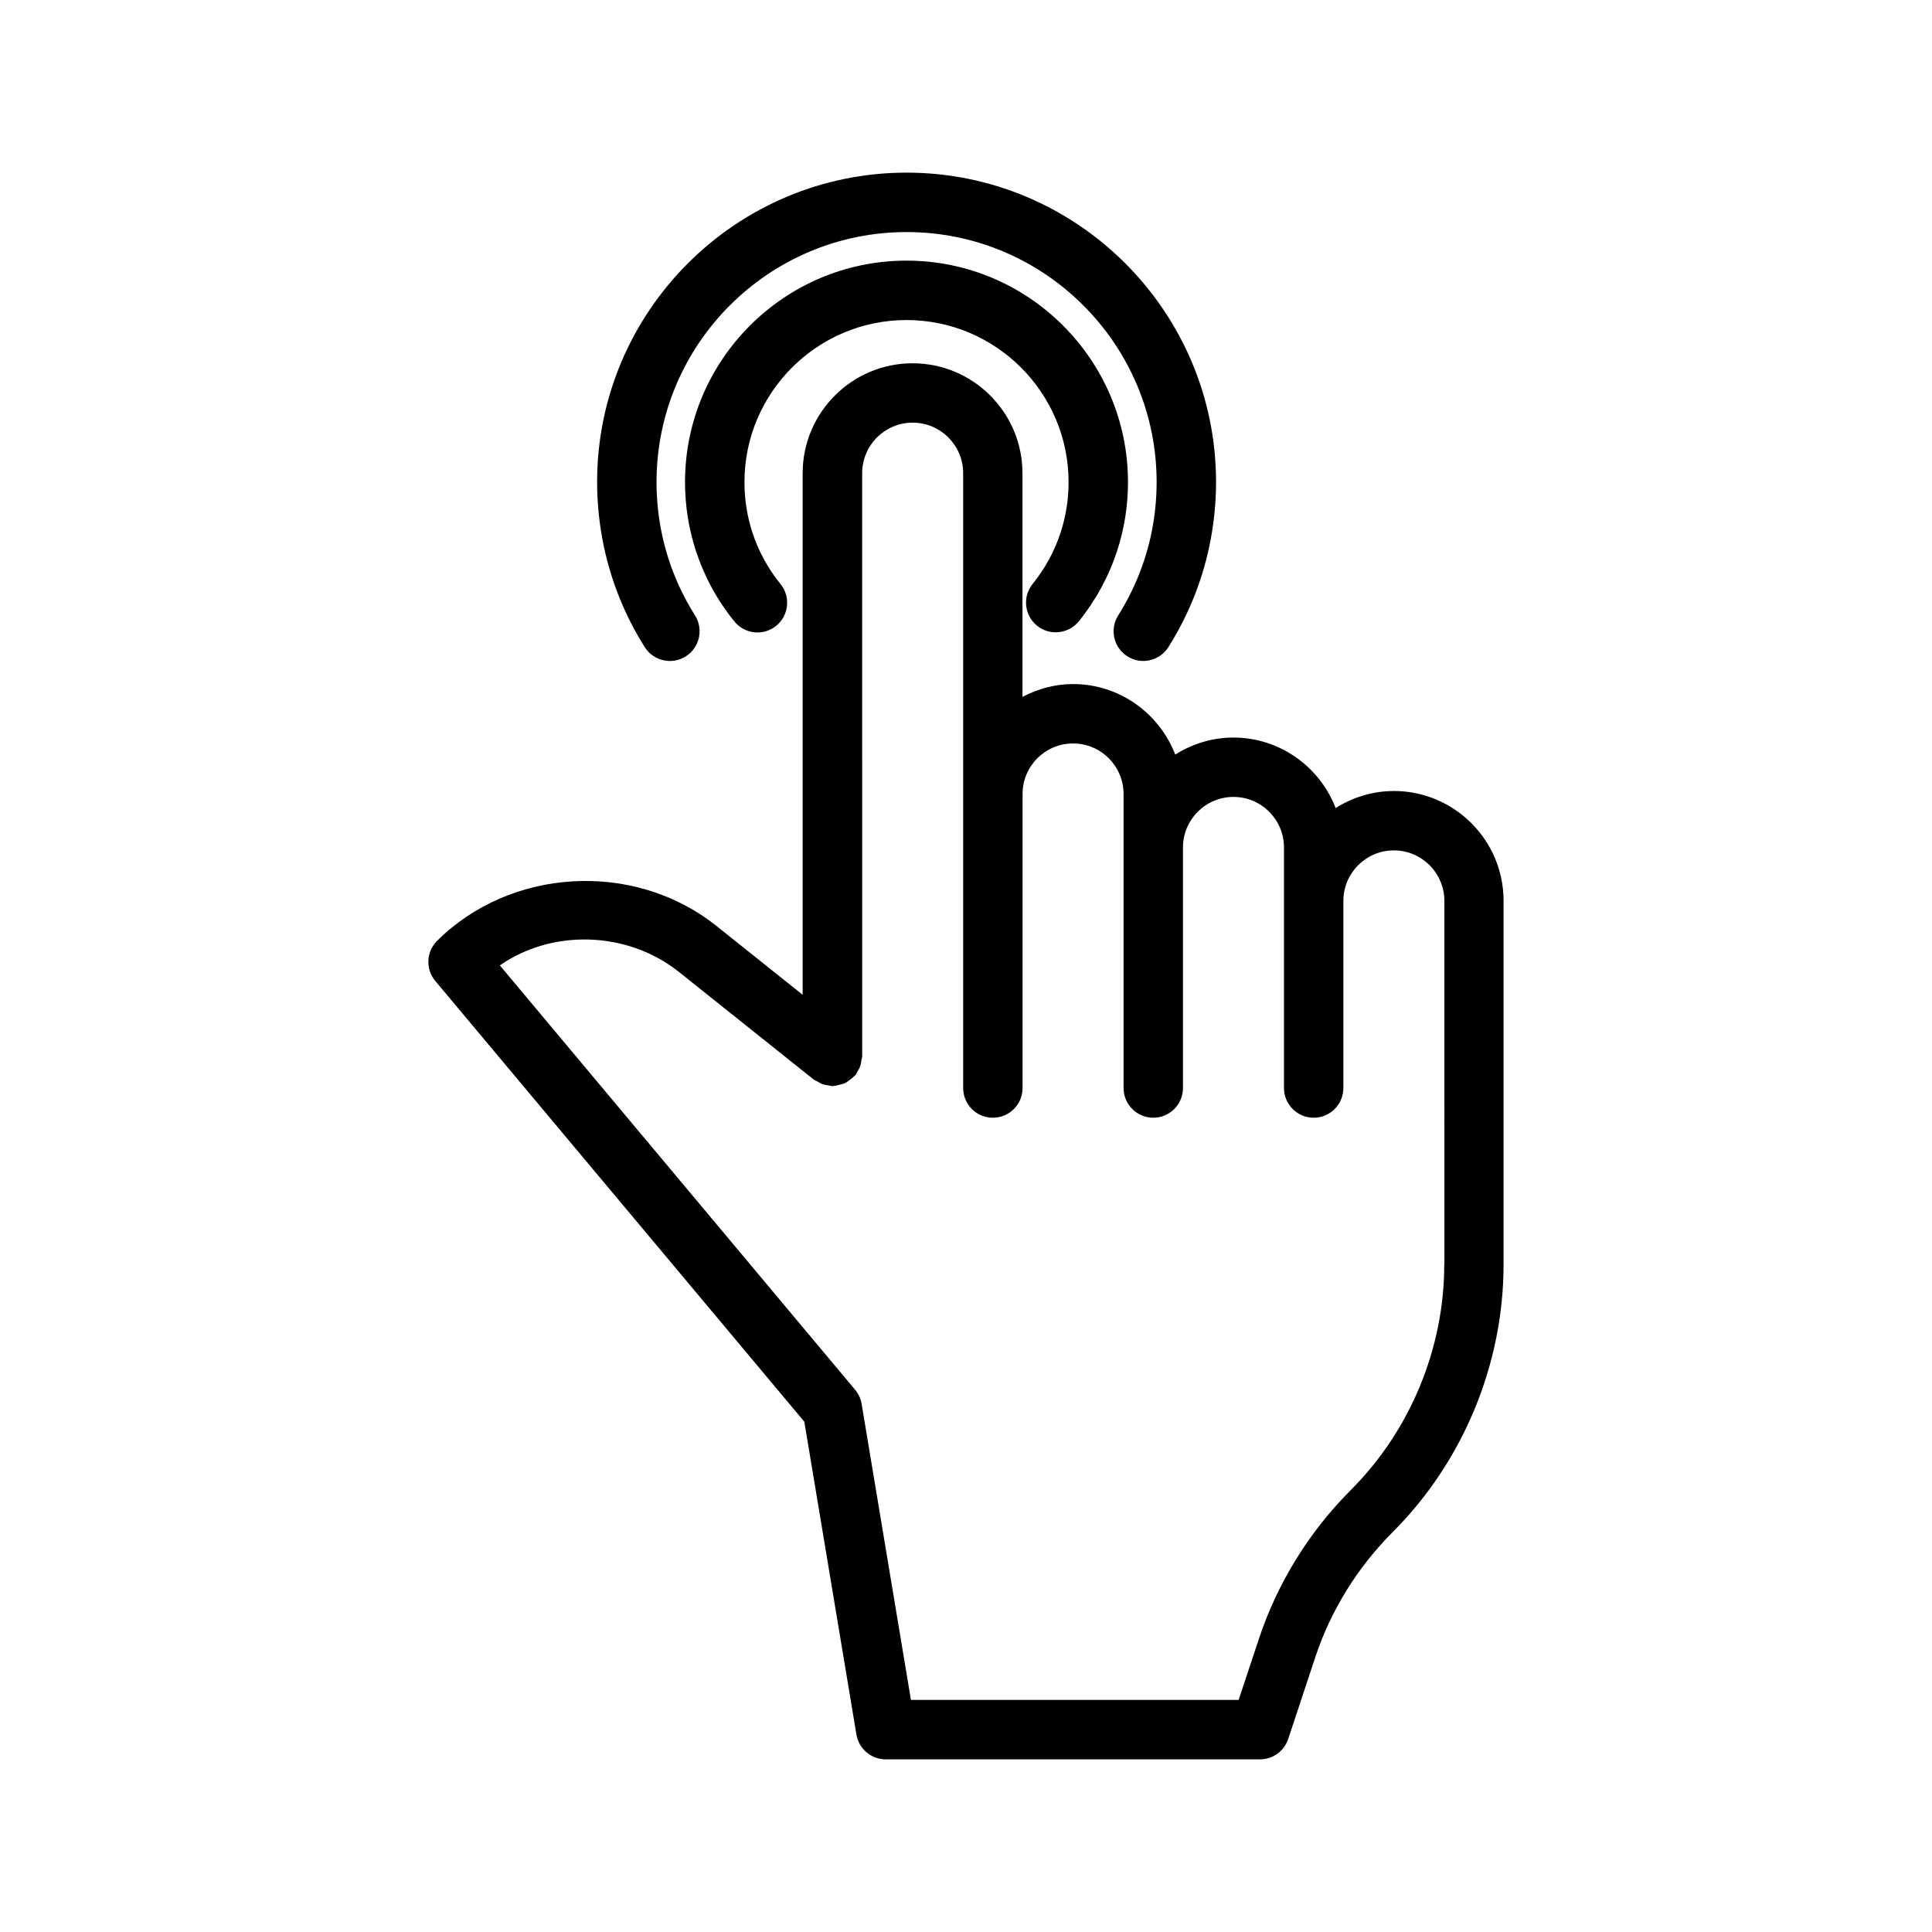
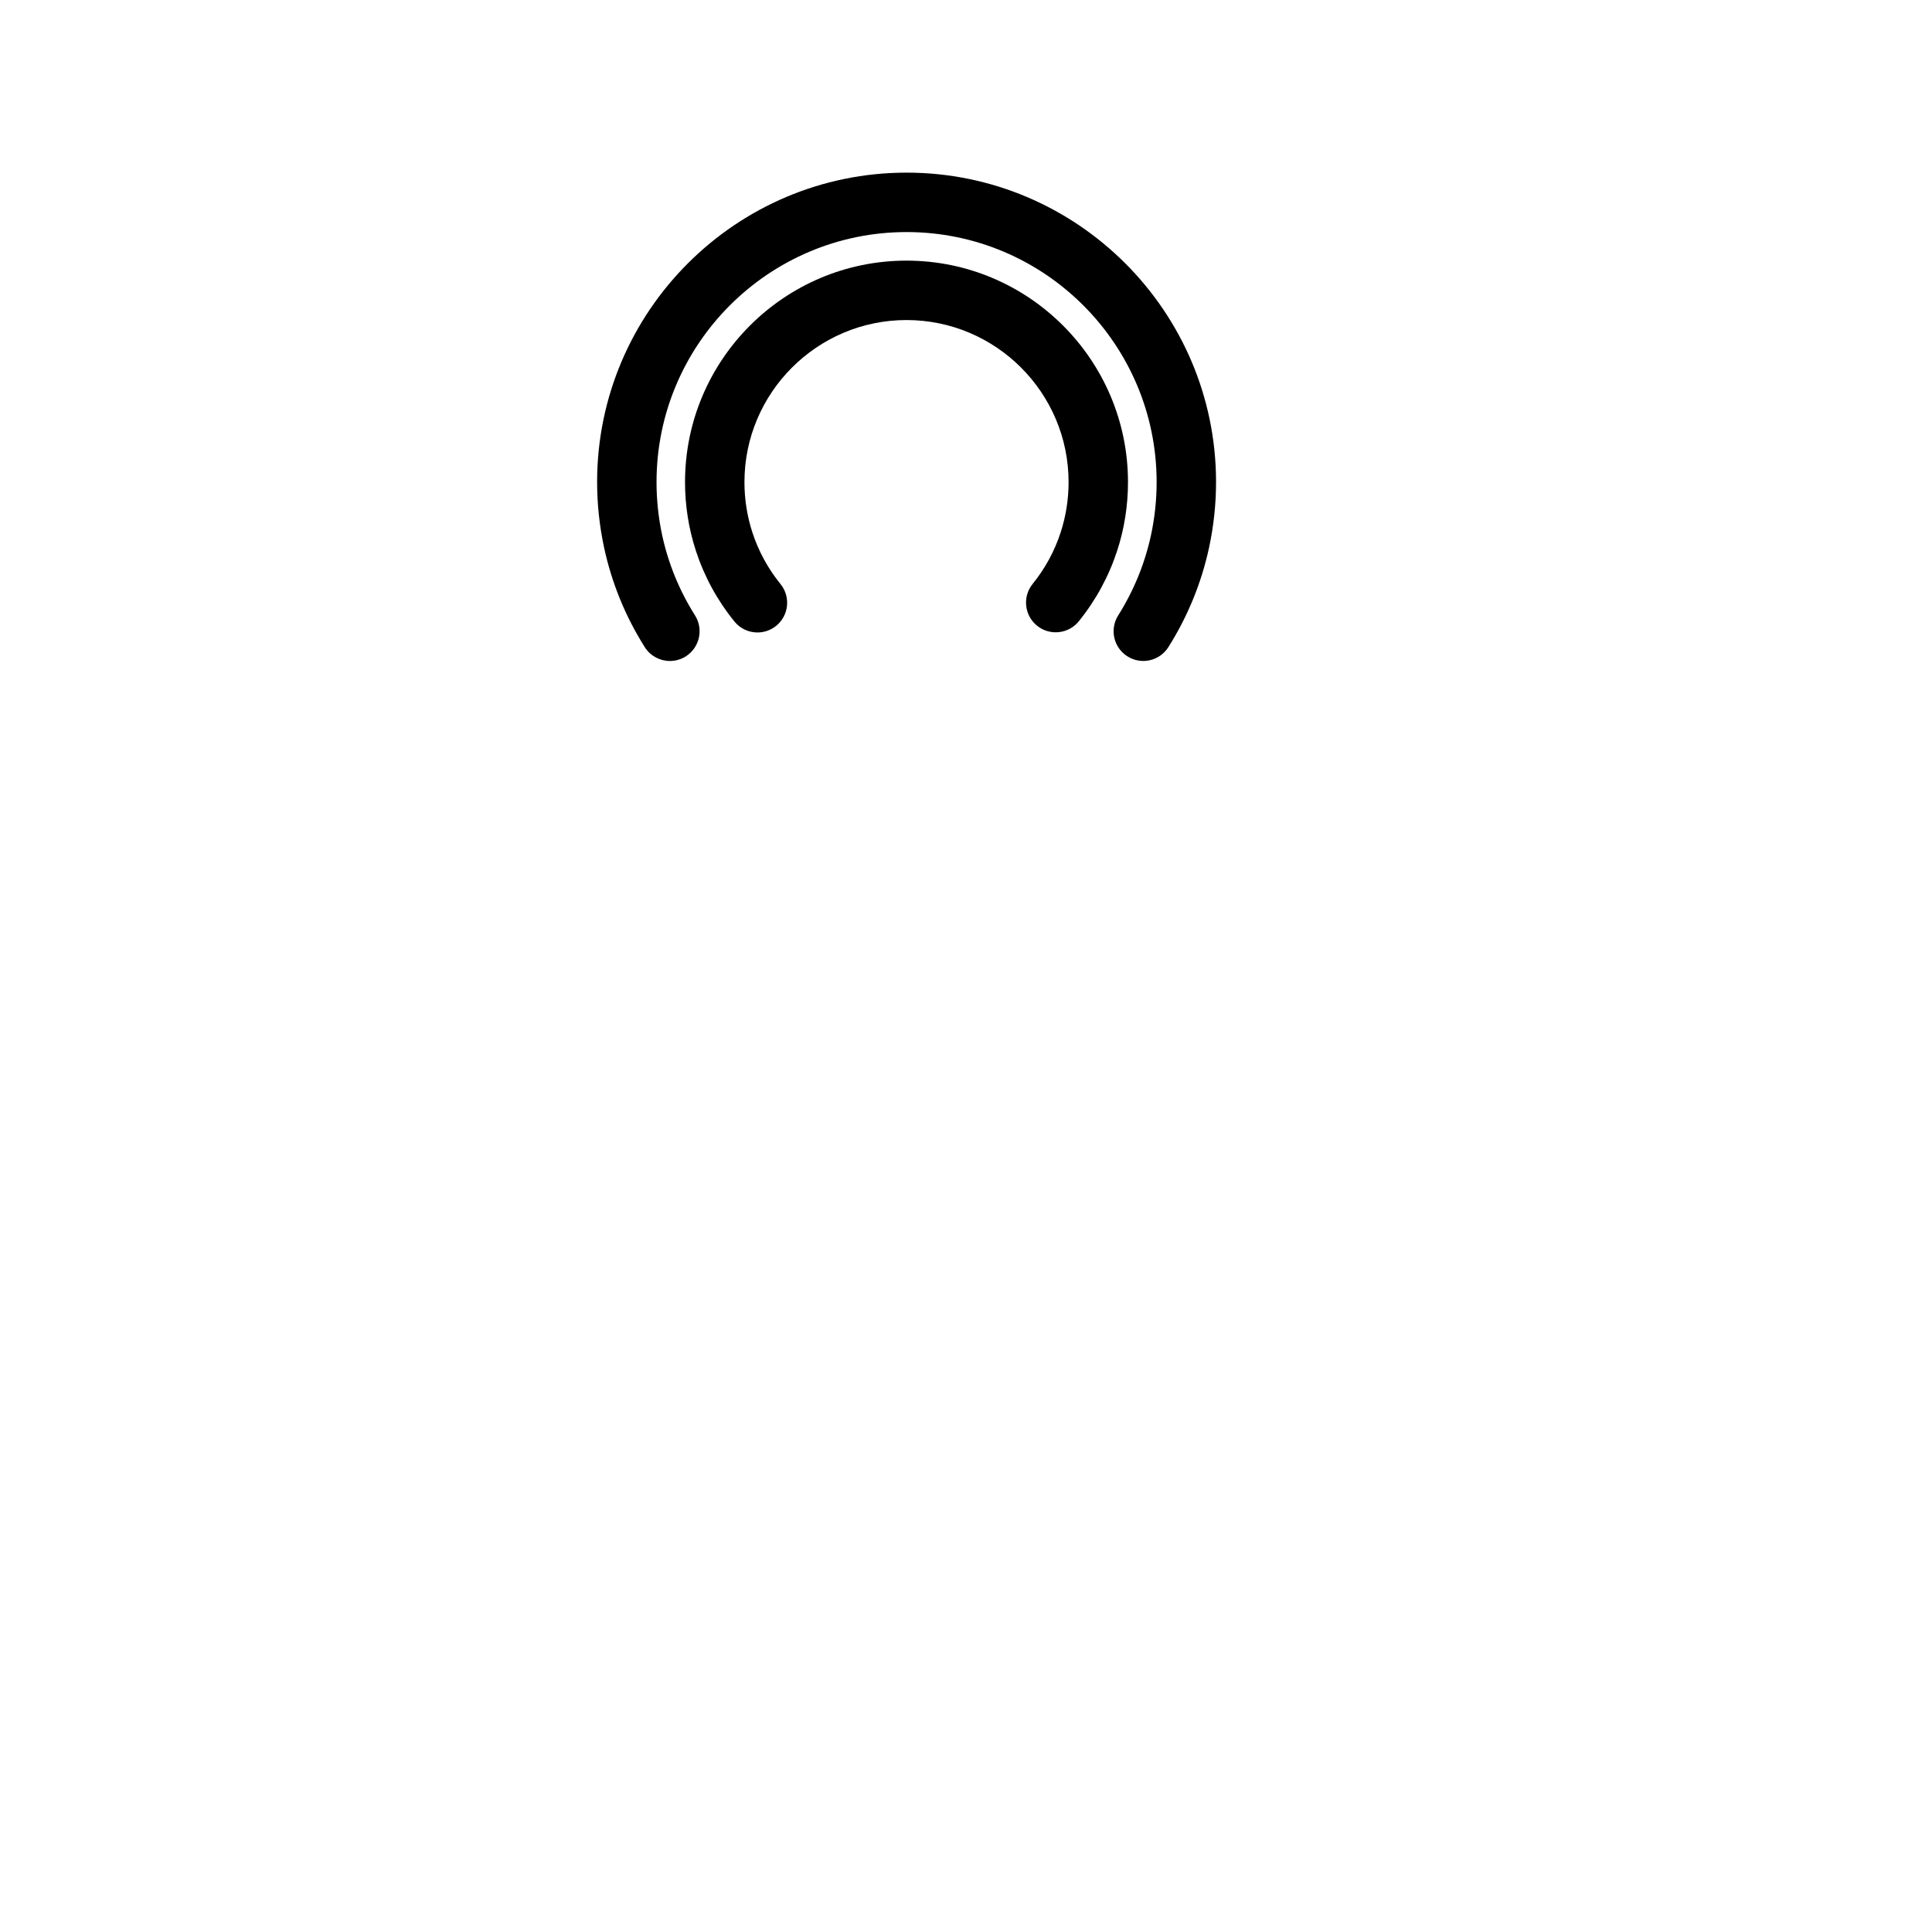
<svg xmlns="http://www.w3.org/2000/svg" fill="#000000" width="800px" height="800px" version="1.1" viewBox="144 144 512 512">
  <g>
-     <path d="m513.36 353.63c-5.668 0-10.926 1.699-15.398 4.504-4.219-10.895-14.738-18.672-27.109-18.672-5.668 0-10.926 1.699-15.398 4.504-4.219-10.895-14.738-18.688-27.109-18.688-4.848 0-9.352 1.309-13.383 3.402v-59.281c0-16.059-13.066-29.125-29.125-29.125-16.059 0-29.125 13.066-29.125 29.125v138.23l-23.098-18.438c-21.898-17.27-54.473-15.113-73.793 4.156-2.883 2.883-3.086 7.496-0.473 10.613l97.801 116.8 13.809 82.906c0.629 3.793 3.922 6.582 7.762 6.582h99.188c3.387 0 6.406-2.172 7.477-5.398l7.227-21.805c4.094-12.328 11.18-23.742 20.484-33.047 18.672-18.672 29.363-44.508 29.363-70.895v-96.355c0.027-16.062-13.039-29.129-29.098-29.129zm13.383 125.46c0 22.246-9.02 44.035-24.75 59.766-11.02 11.02-19.414 24.578-24.293 39.219l-5.449 16.422h-86.844l-13.066-78.438c-0.234-1.387-0.836-2.676-1.73-3.762l-94.148-112.46c13.746-9.574 33.535-9.242 47.359 1.652l35.848 28.621c0.27 0.219 0.598 0.285 0.883 0.457 0.473 0.285 0.93 0.566 1.465 0.754 0.535 0.188 1.055 0.25 1.605 0.332 0.332 0.047 0.629 0.188 0.977 0.188 0.141 0 0.27-0.078 0.41-0.078 0.566-0.031 1.086-0.172 1.637-0.332 0.457-0.125 0.914-0.219 1.34-0.426 0.426-0.203 0.789-0.52 1.18-0.805 0.457-0.332 0.883-0.645 1.258-1.055 0.094-0.109 0.234-0.156 0.332-0.27 0.219-0.27 0.285-0.598 0.457-0.883 0.285-0.473 0.566-0.93 0.754-1.465 0.188-0.52 0.25-1.039 0.316-1.574 0.047-0.348 0.203-0.645 0.203-0.992l-0.004-154.57c0-7.383 6-13.383 13.383-13.383s13.383 6 13.383 13.383v162.95c0 4.344 3.527 7.871 7.871 7.871s7.871-3.527 7.871-7.871v-77.934c0-7.383 6-13.383 13.383-13.383 7.383 0 13.383 6 13.383 13.383v77.93c0 4.344 3.527 7.871 7.871 7.871s7.871-3.527 7.871-7.871v-63.762c0-7.367 6-13.383 13.383-13.383s13.383 6 13.383 13.383v63.762c0 4.344 3.527 7.871 7.871 7.871s7.871-3.527 7.871-7.871v-49.594c0-7.383 6-13.383 13.383-13.383 7.367 0 13.383 6 13.383 13.383v49.594l0.004 46.746z" />
    <path d="m417.66 298.75c-2.738 3.387-2.203 8.344 1.164 11.066 3.387 2.738 8.344 2.203 11.066-1.164 4.535-5.606 7.949-11.902 10.172-18.703 1.906-5.856 2.867-11.965 2.867-18.184 0-32.355-26.324-58.695-58.695-58.695-32.371 0-58.695 26.324-58.695 58.695 0 6.203 0.961 12.312 2.867 18.168 2.234 6.848 5.668 13.16 10.219 18.766 1.559 1.922 3.824 2.914 6.125 2.914 1.73 0 3.496-0.582 4.945-1.762 3.371-2.738 3.891-7.699 1.148-11.066-3.32-4.109-5.84-8.723-7.461-13.715-1.387-4.266-2.094-8.754-2.094-13.305 0-23.68 19.27-42.949 42.949-42.949 23.68 0 42.949 19.27 42.949 42.949 0 4.566-0.707 9.035-2.094 13.305-1.609 4.973-4.113 9.57-7.434 13.68z" />
    <path d="m314.87 315.5c1.496 2.363 4.047 3.668 6.66 3.668 1.434 0 2.898-0.395 4.203-1.211 3.668-2.332 4.769-7.195 2.457-10.863-4.141-6.551-7.07-13.699-8.707-21.238-0.992-4.629-1.496-9.367-1.496-14.09 0-36.543 29.727-66.266 66.266-66.266 36.543 0 66.266 29.727 66.266 66.266 0 4.723-0.504 9.461-1.496 14.074-1.637 7.543-4.566 14.703-8.691 21.254-2.312 3.668-1.227 8.535 2.457 10.848 3.668 2.332 8.535 1.227 10.848-2.457 5.117-8.109 8.738-16.957 10.77-26.324 1.227-5.715 1.859-11.555 1.859-17.398 0-45.219-36.793-82.012-82.012-82.012-45.215 0.004-82.012 36.781-82.012 81.996 0 5.84 0.629 11.684 1.859 17.414 2.031 9.383 5.652 18.23 10.77 26.34z" />
  </g>
</svg>